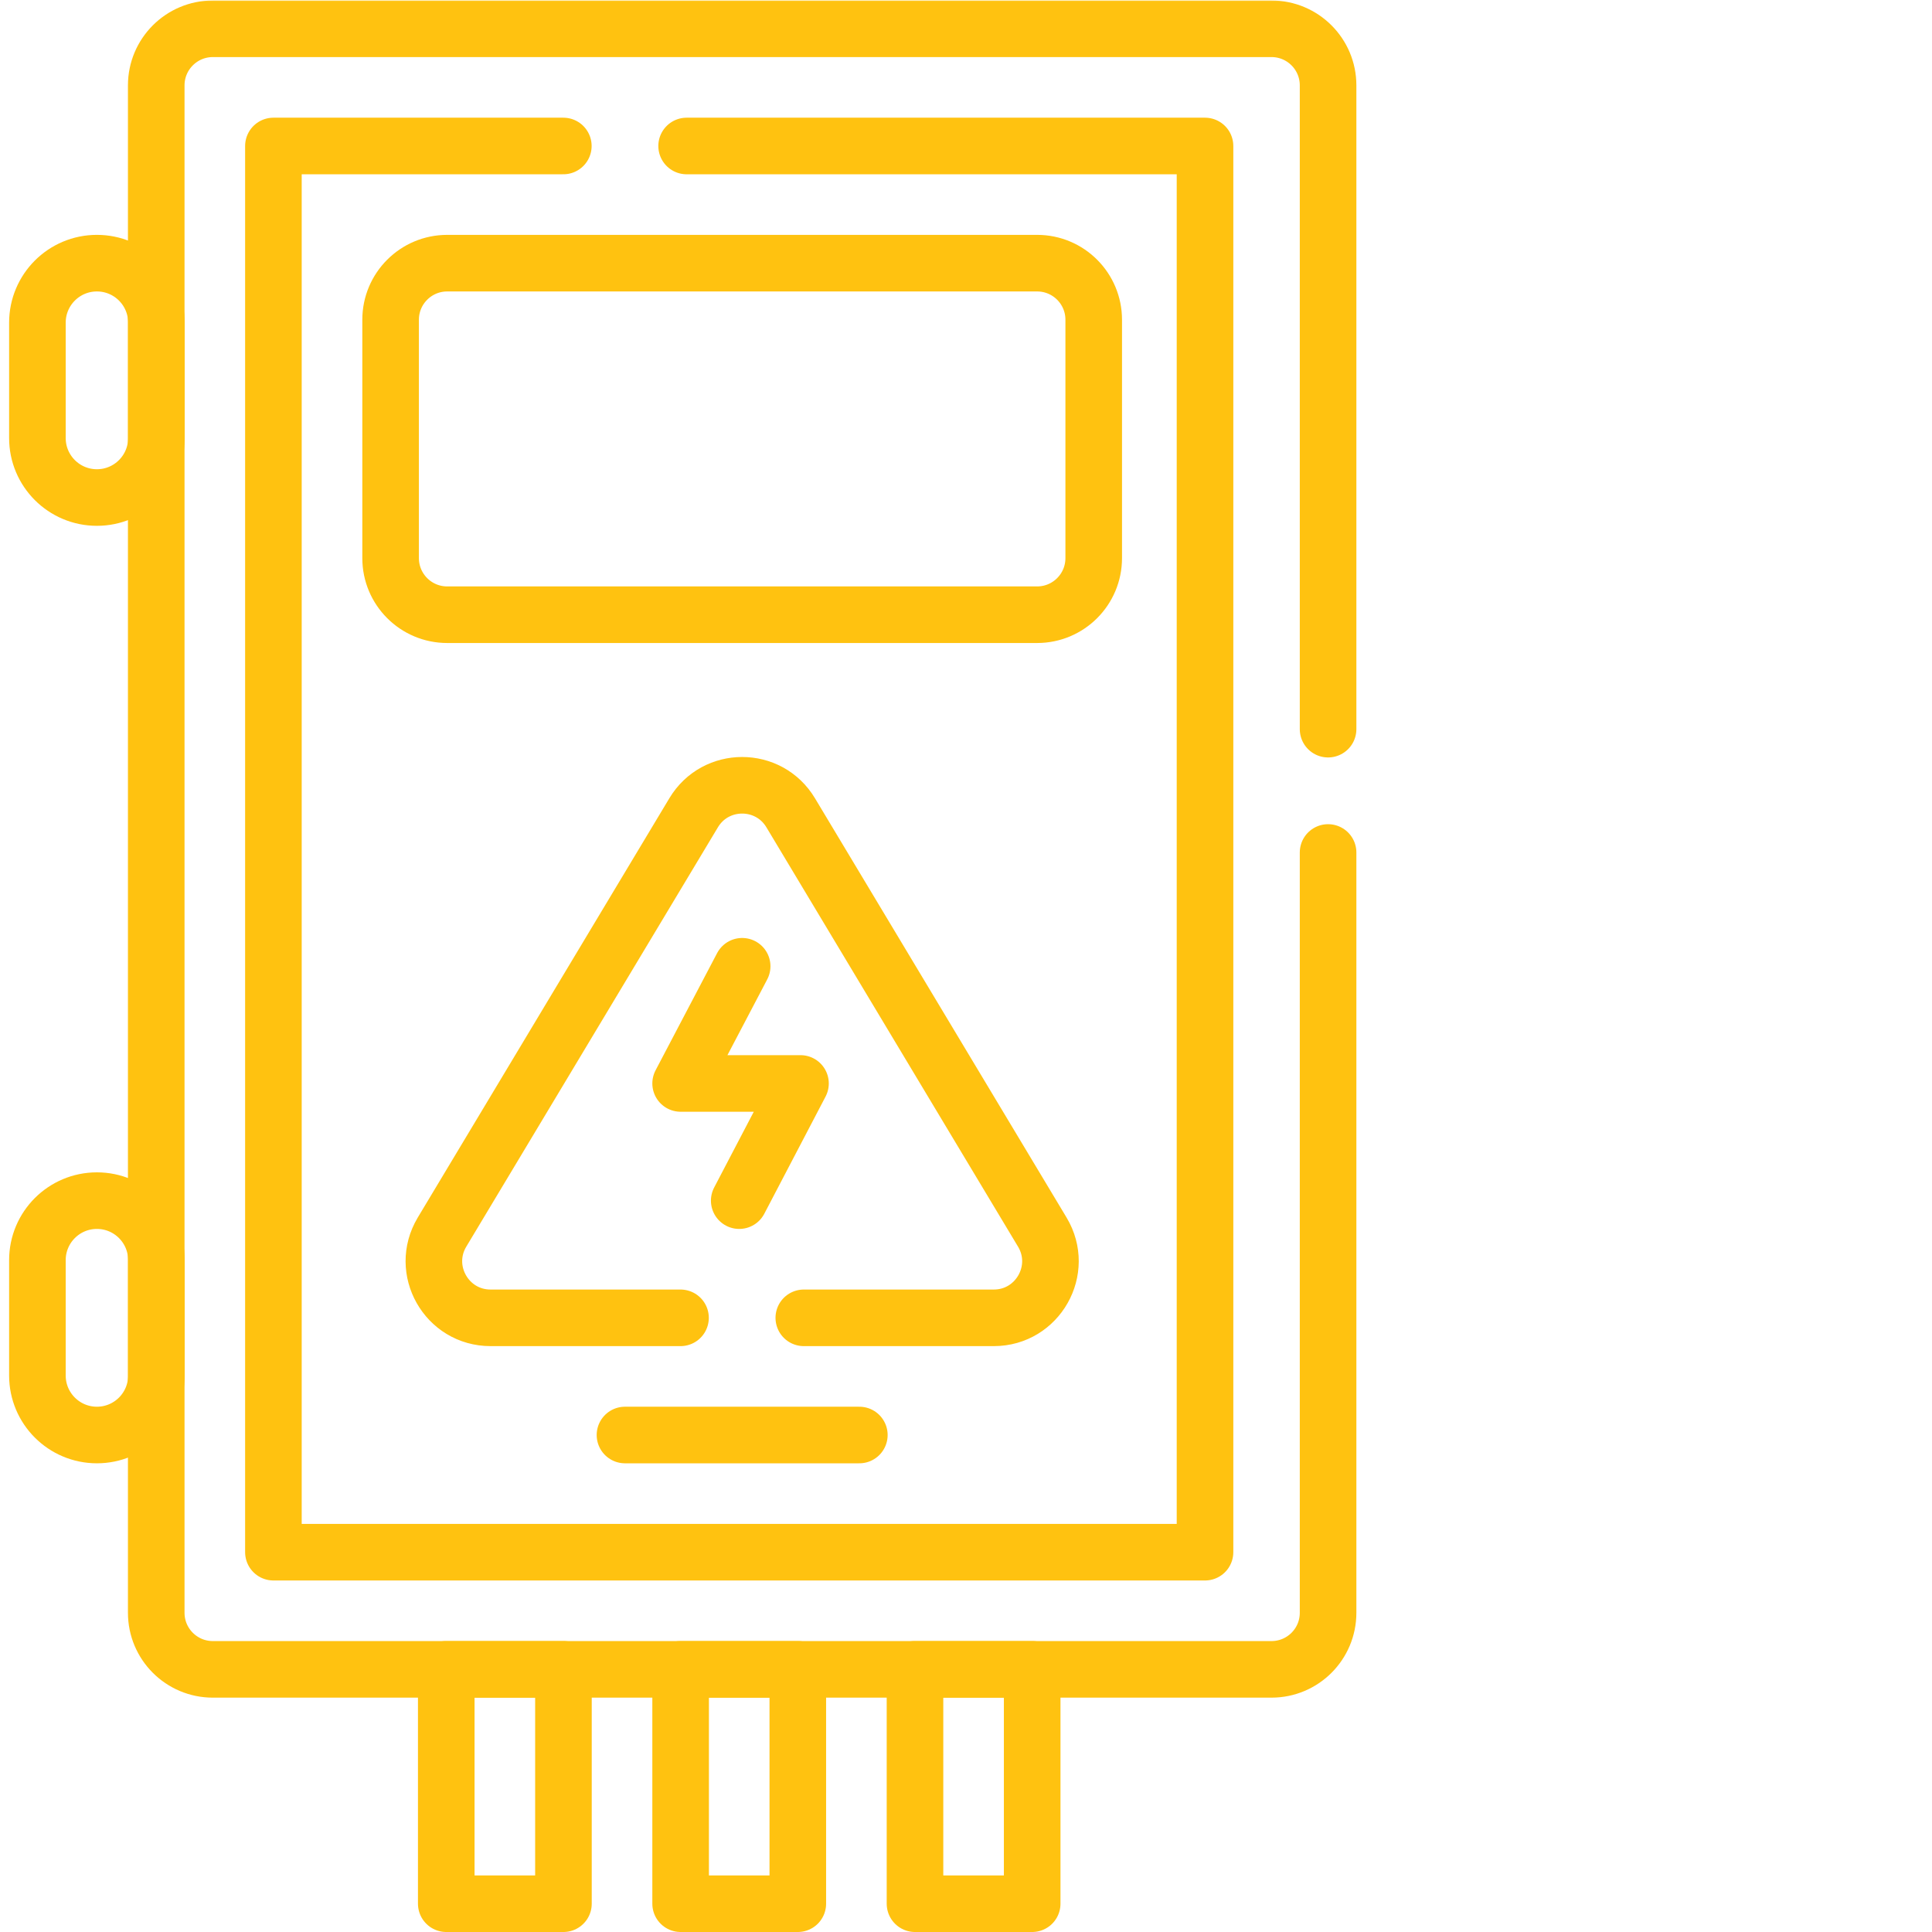
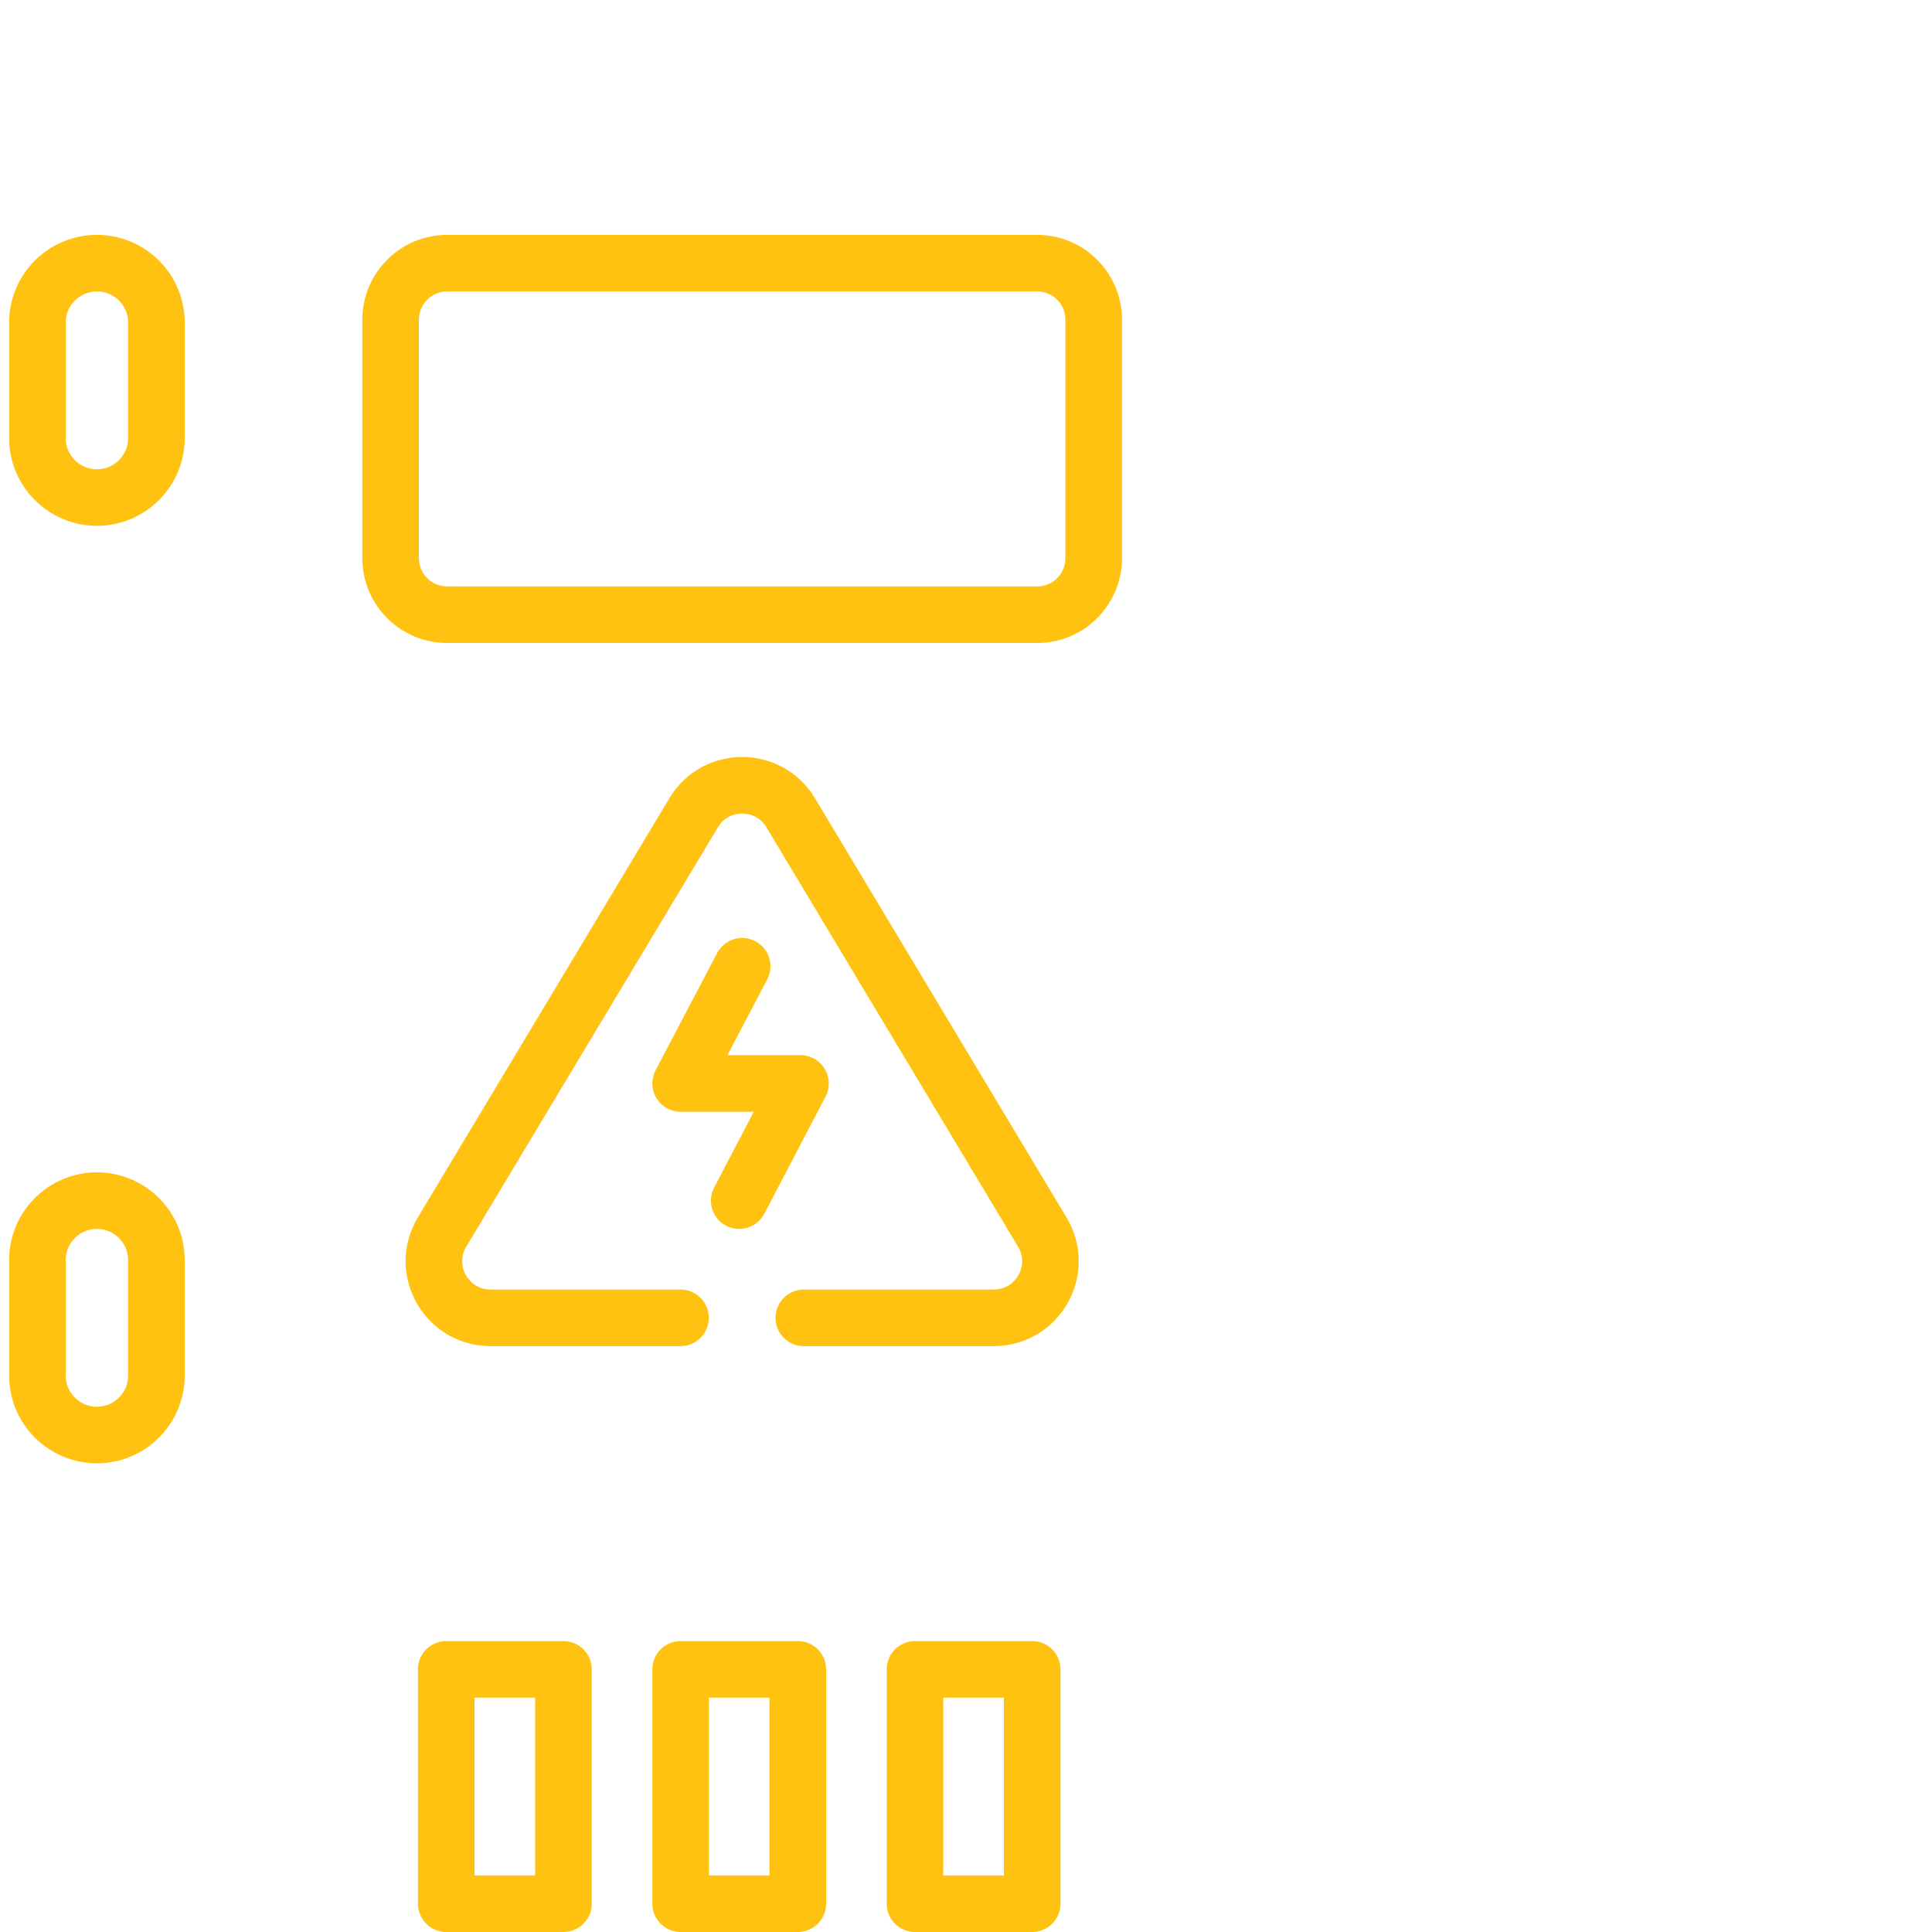
<svg xmlns="http://www.w3.org/2000/svg" version="1.1" width="512" height="512" x="0" y="0" viewBox="0 0 682.667 682.667" style="enable-background:new 0 0 512 512" xml:space="preserve" class="">
  <g transform="matrix(1,0,0,1,-100,0)">
    <defs>
      <clipPath id="b" clipPathUnits="userSpaceOnUse">
        <path d="M0 512h512V0H0Z" fill="#ffc210" opacity="1" data-original="#000000" />
      </clipPath>
    </defs>
    <mask id="a">
      <rect width="100%" height="100%" fill="#ffffff" opacity="1" data-original="#ffffff" />
    </mask>
    <g mask="url(#a)">
      <g clip-path="url(#b)" transform="matrix(1.333 0 0 -1.333 0 682.667)">
-         <path d="M0 0v-201.535c0-8.29-6.711-15-15.001-15h-280.627c-8.279 0-15 6.71-15 15v404.88c0 8.28 6.721 15 15 15h280.627c8.29 0 15.001-6.72 15.001-15V32.691" style="stroke-width:15;stroke-linecap:round;stroke-linejoin:round;stroke-miterlimit:10;stroke-dasharray:none;stroke-opacity:1" transform="translate(427.062 286.155)" fill="none" stroke="#ffc210" stroke-width="15" stroke-linecap="round" stroke-linejoin="round" stroke-miterlimit="10" stroke-dasharray="none" stroke-opacity="" data-original="#000000" class="" opacity="1" />
-         <path d="M0 0h137.413v-372.749h-246.946V0h76.852" style="stroke-width:15;stroke-linecap:round;stroke-linejoin:round;stroke-miterlimit:10;stroke-dasharray:none;stroke-opacity:1" transform="translate(257.027 473.43)" fill="none" stroke="#ffc210" stroke-width="15" stroke-linecap="round" stroke-linejoin="round" stroke-miterlimit="10" stroke-dasharray="none" stroke-opacity="" data-original="#000000" class="" opacity="1" />
        <path d="M0 0h-156.378c-8.284 0-15 6.716-15 15v63.189c0 8.284 6.716 15 15 15H0c8.284 0 15-6.716 15-15V15C15 6.716 8.284 0 0 0Z" style="stroke-width:15;stroke-linecap:round;stroke-linejoin:round;stroke-miterlimit:10;stroke-dasharray:none;stroke-opacity:1" transform="translate(349.938 349.182)" fill="none" stroke="#ffc210" stroke-width="15" stroke-linecap="round" stroke-linejoin="round" stroke-miterlimit="10" stroke-dasharray="none" stroke-opacity="" data-original="#000000" class="" opacity="1" />
        <path d="M0 0h50.361c11.651 0 18.861 12.72 12.861 22.721L-3.48 133.883c-5.821 9.71-19.901 9.71-25.721 0L-95.902 22.721C-101.893 12.72-94.692 0-83.032 0h50.351" style="stroke-width:15;stroke-linecap:round;stroke-linejoin:round;stroke-miterlimit:10;stroke-dasharray:none;stroke-opacity:1" transform="translate(288.088 162.802)" fill="none" stroke="#ffc210" stroke-width="15" stroke-linecap="round" stroke-linejoin="round" stroke-miterlimit="10" stroke-dasharray="none" stroke-opacity="" data-original="#000000" class="" opacity="1" />
        <path d="m0 0-16.312-31.063h31.776L-.779-62.126" style="stroke-width:15;stroke-linecap:round;stroke-linejoin:round;stroke-miterlimit:10;stroke-dasharray:none;stroke-opacity:1" transform="translate(271.748 255.993)" fill="none" stroke="#ffc210" stroke-width="15" stroke-linecap="round" stroke-linejoin="round" stroke-miterlimit="10" stroke-dasharray="none" stroke-opacity="" data-original="#000000" class="" opacity="1" />
-         <path d="M0 0h62.126" style="stroke-width:15;stroke-linecap:round;stroke-linejoin:round;stroke-miterlimit:10;stroke-dasharray:none;stroke-opacity:1" transform="translate(240.685 131.74)" fill="none" stroke="#ffc210" stroke-width="15" stroke-linecap="round" stroke-linejoin="round" stroke-miterlimit="10" stroke-dasharray="none" stroke-opacity="" data-original="#000000" class="" opacity="1" />
        <path d="M0 0v0c-8.709 0-15.77 7.061-15.77 15.77v30.586c0 8.71 7.061 15.77 15.77 15.77 8.71 0 15.771-7.06 15.771-15.77V15.77C15.771 7.061 8.71 0 0 0Z" style="stroke-width:15;stroke-linecap:round;stroke-linejoin:round;stroke-miterlimit:10;stroke-dasharray:none;stroke-opacity:1" transform="translate(100.706 380.245)" fill="none" stroke="#ffc210" stroke-width="15" stroke-linecap="round" stroke-linejoin="round" stroke-miterlimit="10" stroke-dasharray="none" stroke-opacity="" data-original="#000000" class="" opacity="1" />
        <path d="M0 0v0c-8.709 0-15.77 7.061-15.77 15.77v30.586c0 8.709 7.061 15.77 15.77 15.77 8.71 0 15.771-7.061 15.771-15.77V15.77C15.771 7.061 8.71 0 0 0Z" style="stroke-width:15;stroke-linecap:round;stroke-linejoin:round;stroke-miterlimit:10;stroke-dasharray:none;stroke-opacity:1" transform="translate(100.706 131.74)" fill="none" stroke="#ffc210" stroke-width="15" stroke-linecap="round" stroke-linejoin="round" stroke-miterlimit="10" stroke-dasharray="none" stroke-opacity="" data-original="#000000" class="" opacity="1" />
        <path d="M348.626 7.5h-31.063v62.126h31.063zM286.5 7.5h-31.063v62.126H286.5ZM224.374 7.5h-31.063v62.126h31.063z" style="stroke-width:15;stroke-linecap:round;stroke-linejoin:round;stroke-miterlimit:10;stroke-dasharray:none;stroke-opacity:1" fill="none" stroke="#ffc210" stroke-width="15" stroke-linecap="round" stroke-linejoin="round" stroke-miterlimit="10" stroke-dasharray="none" stroke-opacity="" data-original="#000000" class="" opacity="1" />
      </g>
    </g>
  </g>
</svg>